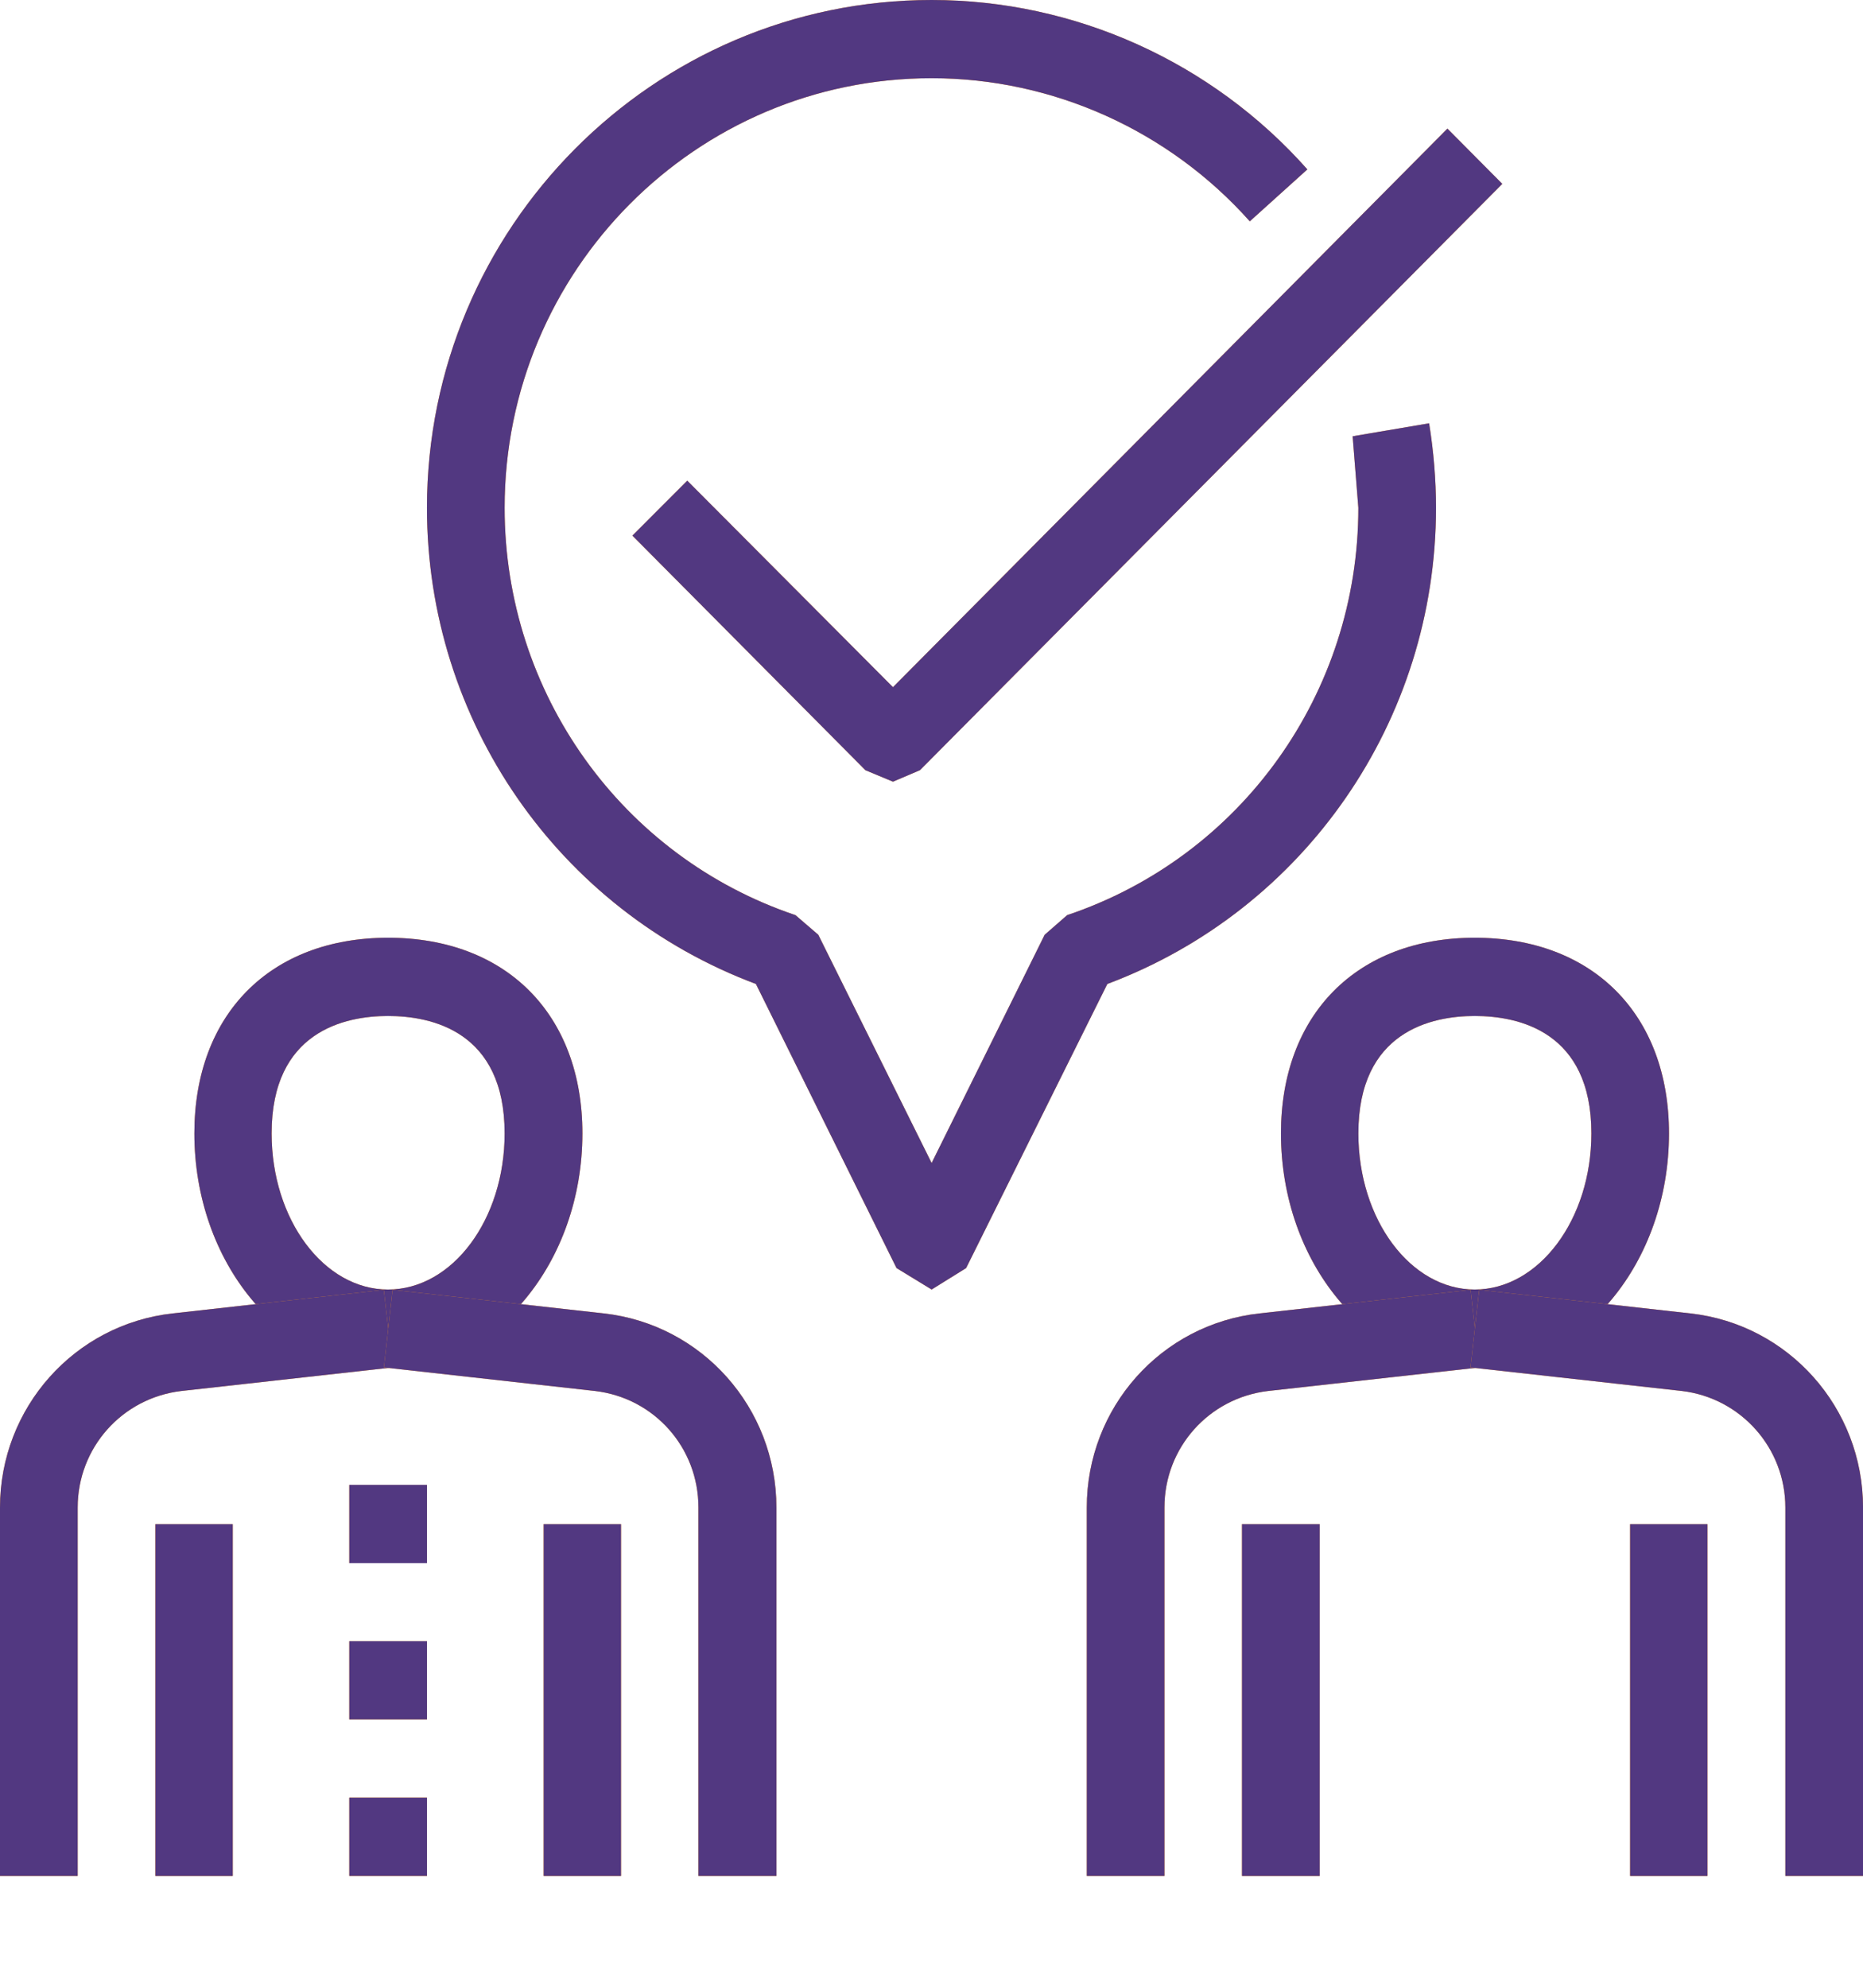
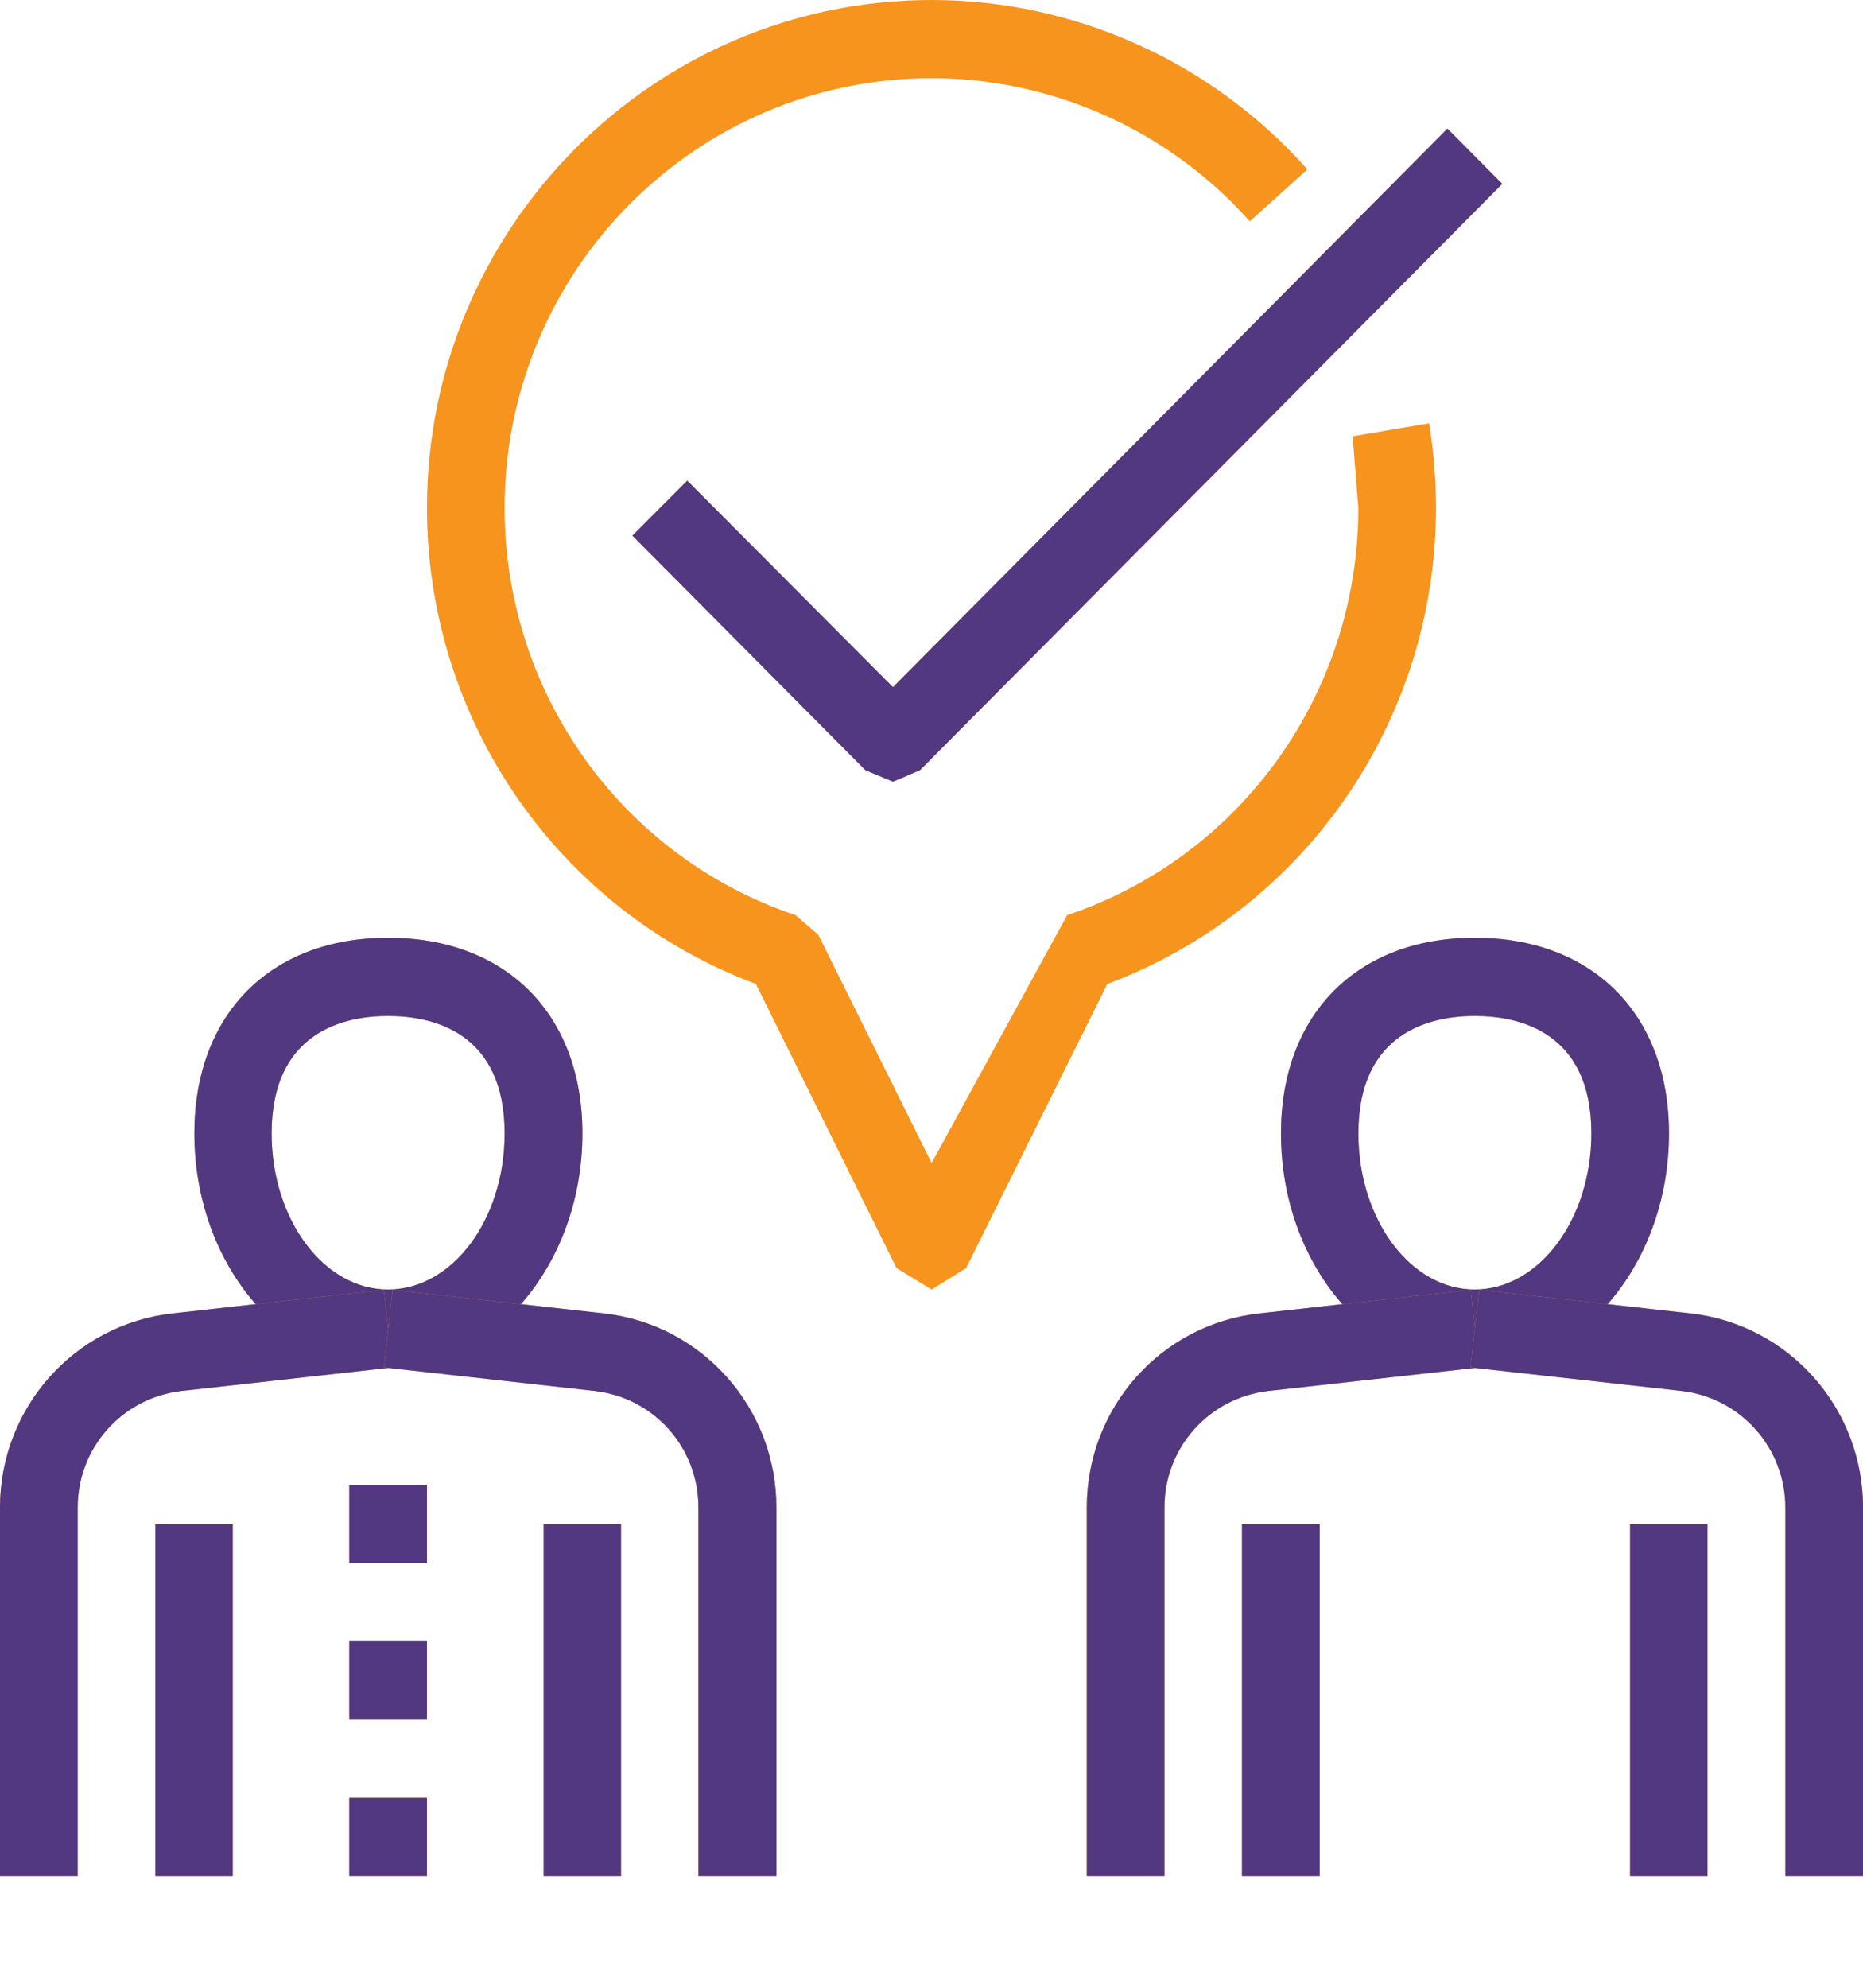
<svg xmlns="http://www.w3.org/2000/svg" width="60" height="64" viewBox="0 0 60 64" fill="none">
  <path fill-rule="evenodd" clip-rule="evenodd" d="M12.495 32.712C11.105 32.712 8.748 33.207 8.748 36.493C8.748 39.264 10.429 41.519 12.495 41.519C14.572 41.519 16.252 39.264 16.252 36.493C16.252 33.207 13.905 32.712 12.495 32.712ZM12.499 44.036C9.061 44.036 6.26 40.643 6.26 36.492C6.26 32.662 8.704 30.193 12.499 30.193C16.304 30.193 18.757 32.662 18.757 36.492C18.757 40.643 15.947 44.036 12.499 44.036V44.036Z" fill="#F7941D" />
  <path fill-rule="evenodd" clip-rule="evenodd" d="M12.495 32.712C11.105 32.712 8.748 33.207 8.748 36.493C8.748 39.264 10.429 41.519 12.495 41.519C14.572 41.519 16.252 39.264 16.252 36.493C16.252 33.207 13.905 32.712 12.495 32.712ZM12.499 44.036C9.061 44.036 6.26 40.643 6.26 36.492C6.26 32.662 8.704 30.193 12.499 30.193C16.304 30.193 18.757 32.662 18.757 36.492C18.757 40.643 15.947 44.036 12.499 44.036V44.036Z" fill="#523881" />
  <path fill-rule="evenodd" clip-rule="evenodd" d="M2.502 60.398H0V48.538C0 45.33 2.396 42.638 5.563 42.288L12.362 41.529L12.642 44.028L5.843 44.786C3.931 45.01 2.502 46.614 2.502 48.538V60.398" fill="#F7941D" />
  <path fill-rule="evenodd" clip-rule="evenodd" d="M2.502 60.398H0V48.538C0 45.33 2.396 42.638 5.563 42.288L12.362 41.529L12.642 44.028L5.843 44.786C3.931 45.01 2.502 46.614 2.502 48.538V60.398" fill="#523881" />
  <path fill-rule="evenodd" clip-rule="evenodd" d="M5.004 60.399H7.496V49.074H5.004V60.399Z" fill="#F7941D" />
  <path fill-rule="evenodd" clip-rule="evenodd" d="M5.004 60.399H7.496V49.074H5.004V60.399Z" fill="#523881" />
  <path fill-rule="evenodd" clip-rule="evenodd" d="M25.005 60.398H22.494V48.538C22.494 46.614 21.075 45.01 19.163 44.786L12.364 44.028L12.644 41.529L19.443 42.288C22.61 42.638 25.005 45.33 25.005 48.538V60.398" fill="#F7941D" />
  <path fill-rule="evenodd" clip-rule="evenodd" d="M25.005 60.398H22.494V48.538C22.494 46.614 21.075 45.01 19.163 44.786L12.364 44.028L12.644 41.529L19.443 42.288C22.61 42.638 25.005 45.33 25.005 48.538V60.398" fill="#523881" />
  <path fill-rule="evenodd" clip-rule="evenodd" d="M17.509 60.399H20.001V49.074H17.509V60.399Z" fill="#F7941D" />
  <path fill-rule="evenodd" clip-rule="evenodd" d="M17.509 60.399H20.001V49.074H17.509V60.399Z" fill="#523881" />
  <path fill-rule="evenodd" clip-rule="evenodd" d="M11.249 50.328H13.751V47.81H11.249V50.328Z" fill="#F7941D" />
  <path fill-rule="evenodd" clip-rule="evenodd" d="M11.249 50.328H13.751V47.81H11.249V50.328Z" fill="#523881" />
  <path fill-rule="evenodd" clip-rule="evenodd" d="M11.249 55.36H13.751V52.843H11.249V55.36Z" fill="#F7941D" />
  <path fill-rule="evenodd" clip-rule="evenodd" d="M11.249 55.36H13.751V52.843H11.249V55.36Z" fill="#523881" />
  <path fill-rule="evenodd" clip-rule="evenodd" d="M11.249 60.398H13.751V57.88H11.249V60.398Z" fill="#F7941D" />
  <path fill-rule="evenodd" clip-rule="evenodd" d="M11.249 60.398H13.751V57.88H11.249V60.398Z" fill="#523881" />
  <path fill-rule="evenodd" clip-rule="evenodd" d="M47.495 32.712C46.105 32.712 43.748 33.207 43.748 36.493C43.748 39.264 45.429 41.519 47.495 41.519C49.562 41.519 51.252 39.264 51.252 36.493C51.252 33.207 48.905 32.712 47.495 32.712ZM47.494 44.036C44.056 44.036 41.255 40.643 41.255 36.492C41.255 32.662 43.708 30.193 47.494 30.193C51.299 30.193 53.752 32.662 53.752 36.492C53.752 40.643 50.952 44.036 47.494 44.036V44.036Z" fill="#F7941D" />
  <path fill-rule="evenodd" clip-rule="evenodd" d="M47.495 32.712C46.105 32.712 43.748 33.207 43.748 36.493C43.748 39.264 45.429 41.519 47.495 41.519C49.562 41.519 51.252 39.264 51.252 36.493C51.252 33.207 48.905 32.712 47.495 32.712ZM47.494 44.036C44.056 44.036 41.255 40.643 41.255 36.492C41.255 32.662 43.708 30.193 47.494 30.193C51.299 30.193 53.752 32.662 53.752 36.492C53.752 40.643 50.952 44.036 47.494 44.036V44.036Z" fill="#523881" />
  <path fill-rule="evenodd" clip-rule="evenodd" d="M37.502 60.398H35.001V48.538C35.001 45.33 37.386 42.638 40.563 42.288L47.362 41.529L47.642 44.028L40.843 44.786C38.931 45.01 37.502 46.614 37.502 48.538V60.398" fill="#F7941D" />
  <path fill-rule="evenodd" clip-rule="evenodd" d="M37.502 60.398H35.001V48.538C35.001 45.33 37.386 42.638 40.563 42.288L47.362 41.529L47.642 44.028L40.843 44.786C38.931 45.01 37.502 46.614 37.502 48.538V60.398" fill="#523881" />
  <path fill-rule="evenodd" clip-rule="evenodd" d="M39.999 60.399H42.501V49.074H39.999V60.399Z" fill="#F7941D" />
  <path fill-rule="evenodd" clip-rule="evenodd" d="M39.999 60.399H42.501V49.074H39.999V60.399Z" fill="#523881" />
  <path fill-rule="evenodd" clip-rule="evenodd" d="M60.001 60.398H57.499V48.538C57.499 46.614 56.06 45.01 54.167 44.786L47.359 44.028L47.639 41.529L54.438 42.288C57.605 42.638 60.001 45.33 60.001 48.538V60.398" fill="#F7941D" />
  <path fill-rule="evenodd" clip-rule="evenodd" d="M60.001 60.398H57.499V48.538C57.499 46.614 56.06 45.01 54.167 44.786L47.359 44.028L47.639 41.529L54.438 42.288C57.605 42.638 60.001 45.33 60.001 48.538V60.398" fill="#523881" />
  <path fill-rule="evenodd" clip-rule="evenodd" d="M52.499 60.399H54.991V49.074H52.499V60.399Z" fill="#F7941D" />
  <path fill-rule="evenodd" clip-rule="evenodd" d="M52.499 60.399H54.991V49.074H52.499V60.399Z" fill="#523881" />
  <path fill-rule="evenodd" clip-rule="evenodd" d="M28.759 25.168L27.871 24.798L20.367 17.245L22.134 15.476L28.759 22.125L46.616 4.141L48.383 5.92L29.628 24.798L28.759 25.168" fill="#F7941D" />
  <path fill-rule="evenodd" clip-rule="evenodd" d="M28.759 25.168L27.871 24.798L20.367 17.245L22.134 15.476L28.759 22.125L46.616 4.141L48.383 5.92L29.628 24.798L28.759 25.168" fill="#523881" />
-   <path fill-rule="evenodd" clip-rule="evenodd" d="M30.004 41.519L28.874 40.829L24.345 31.681C17.98 29.299 13.751 23.204 13.751 16.351C13.751 7.339 21.042 0 30.004 0C34.62 0 39.034 1.993 42.105 5.454L40.251 7.126C37.643 4.2 33.906 2.518 30.004 2.518C22.413 2.518 16.252 8.72 16.252 16.351C16.252 22.31 20.018 27.579 25.619 29.465L26.354 30.097L30.004 37.446L33.645 30.097L34.369 29.465C39.98 27.579 43.747 22.31 43.747 16.351L43.563 14.047L46.026 13.629C46.171 14.523 46.248 15.447 46.248 16.351C46.248 23.204 42.018 29.299 35.663 31.681L31.115 40.829L30.004 41.519" fill="#F7941D" />
-   <path fill-rule="evenodd" clip-rule="evenodd" d="M30.004 41.519L28.874 40.829L24.345 31.681C17.98 29.299 13.751 23.204 13.751 16.351C13.751 7.339 21.042 0 30.004 0C34.62 0 39.034 1.993 42.105 5.454L40.251 7.126C37.643 4.2 33.906 2.518 30.004 2.518C22.413 2.518 16.252 8.72 16.252 16.351C16.252 22.31 20.018 27.579 25.619 29.465L26.354 30.097L30.004 37.446L33.645 30.097L34.369 29.465C39.98 27.579 43.747 22.31 43.747 16.351L43.563 14.047L46.026 13.629C46.171 14.523 46.248 15.447 46.248 16.351C46.248 23.204 42.018 29.299 35.663 31.681L31.115 40.829L30.004 41.519" fill="#523881" />
+   <path fill-rule="evenodd" clip-rule="evenodd" d="M30.004 41.519L28.874 40.829L24.345 31.681C17.98 29.299 13.751 23.204 13.751 16.351C13.751 7.339 21.042 0 30.004 0C34.62 0 39.034 1.993 42.105 5.454L40.251 7.126C37.643 4.2 33.906 2.518 30.004 2.518C22.413 2.518 16.252 8.72 16.252 16.351C16.252 22.31 20.018 27.579 25.619 29.465L26.354 30.097L30.004 37.446L34.369 29.465C39.98 27.579 43.747 22.31 43.747 16.351L43.563 14.047L46.026 13.629C46.171 14.523 46.248 15.447 46.248 16.351C46.248 23.204 42.018 29.299 35.663 31.681L31.115 40.829L30.004 41.519" fill="#F7941D" />
</svg>